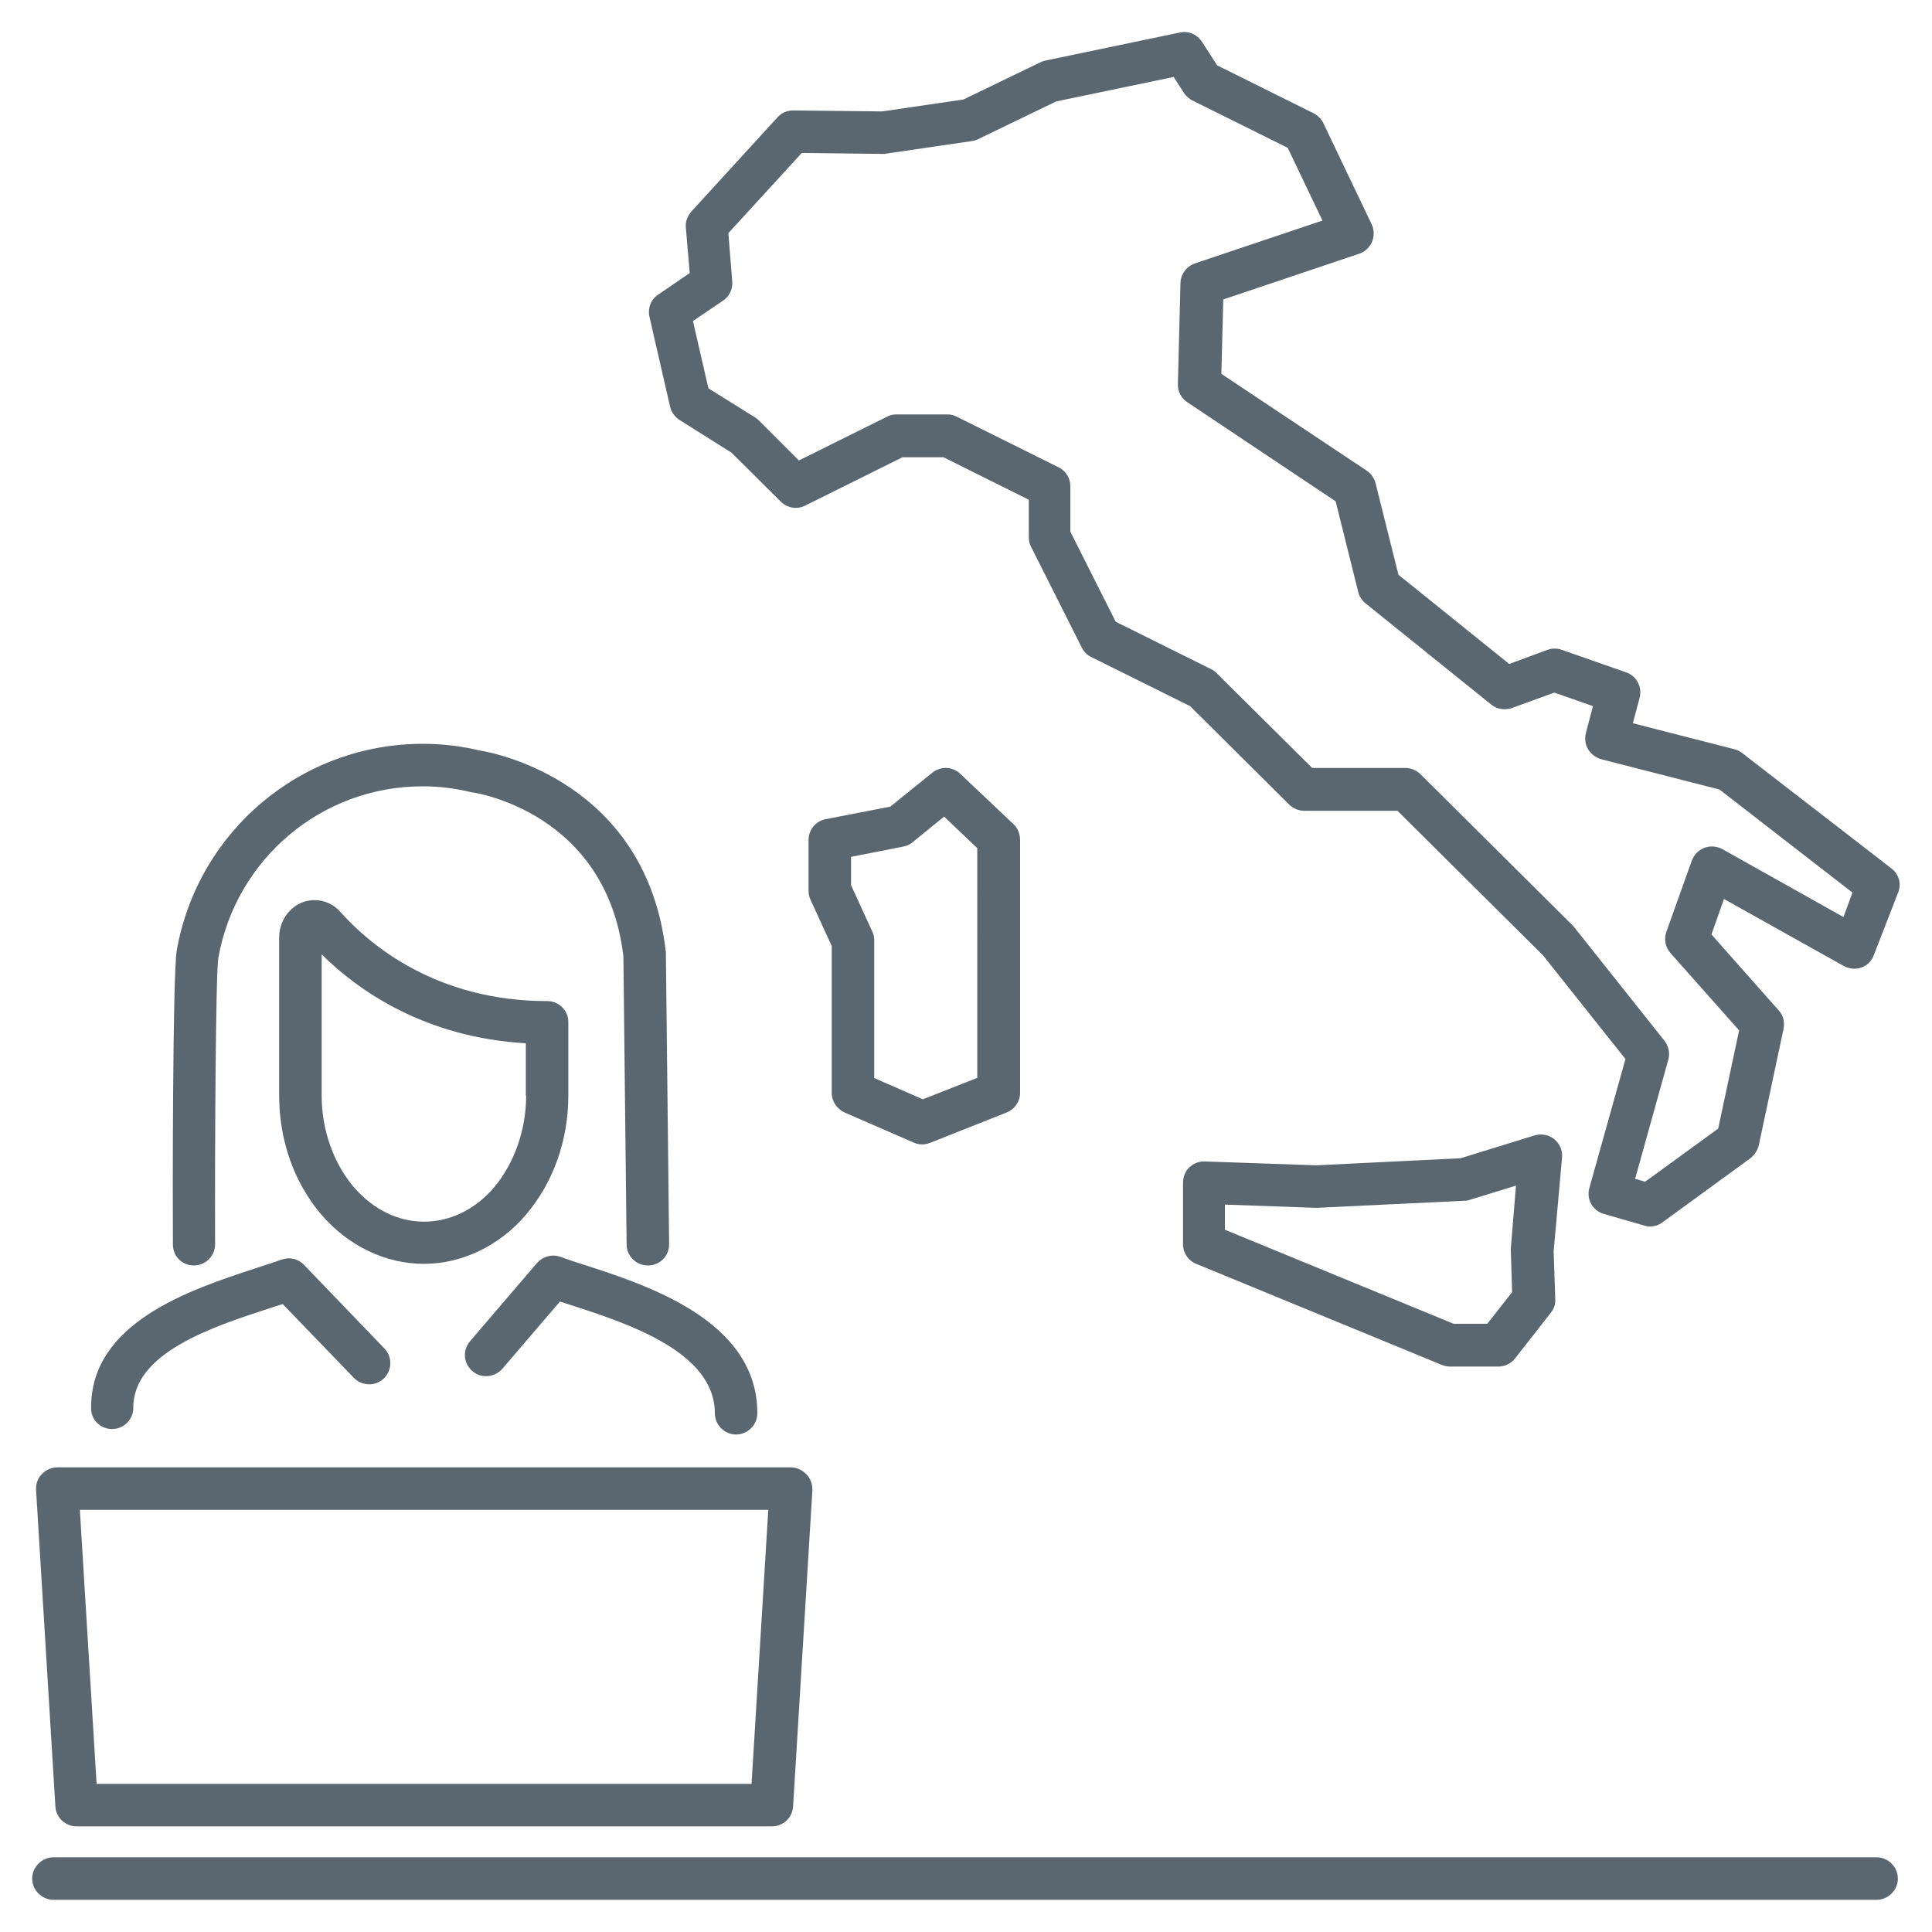
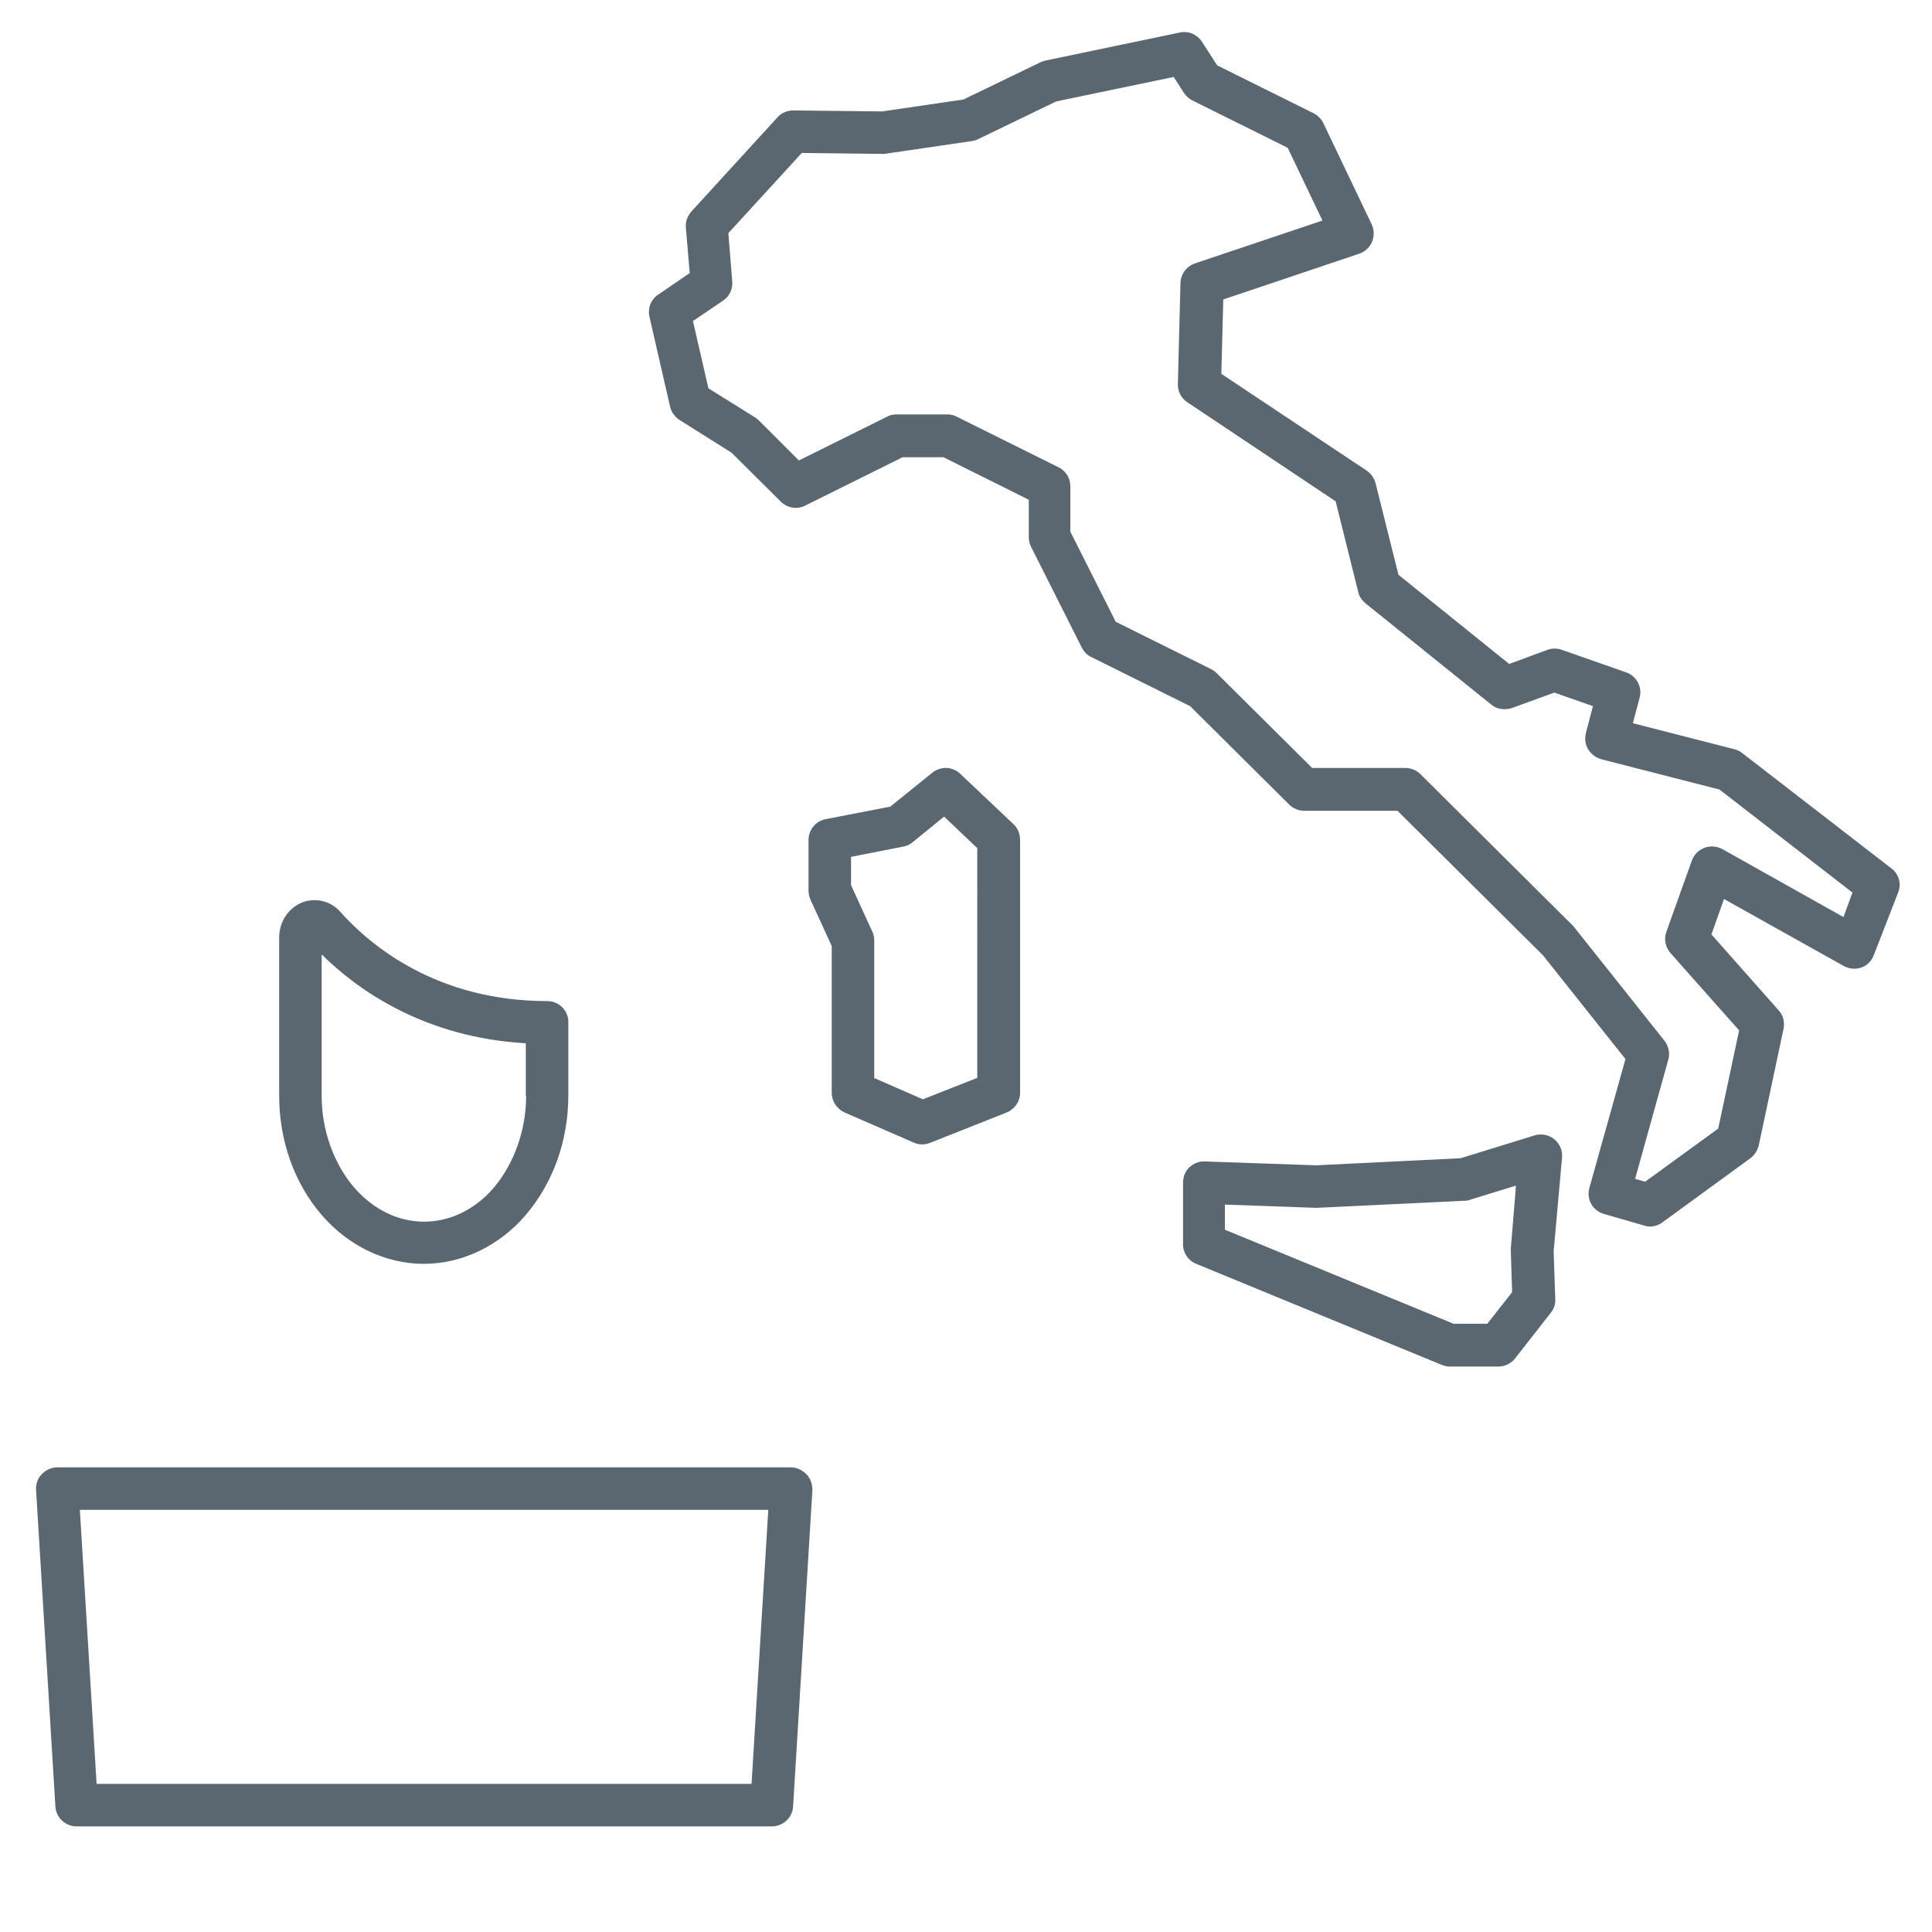
<svg xmlns="http://www.w3.org/2000/svg" version="1.1" id="ICONE_x5F_piccole" x="0px" y="0px" viewBox="0 0 60 60" style="enable-background:new 0 0 60 60;" xml:space="preserve">
  <style type="text/css">
	.st0{fill:#5B6770;}
	.st1{fill:none;}
</style>
  <g>
    <path class="st0" d="M58.74,26.97l-4.63-3.58c-0.07-0.05-0.15-0.1-0.24-0.12l-3.16-0.81l0.21-0.79c0.09-0.34-0.1-0.68-0.42-0.79   l-2-0.7c-0.14-0.05-0.3-0.05-0.44,0l-1.19,0.44l-3.44-2.77l-0.71-2.84c-0.04-0.16-0.14-0.3-0.27-0.39l-4.52-3.01l0.06-2.31   l4.22-1.42c0.18-0.06,0.32-0.19,0.4-0.37c0.07-0.17,0.07-0.37-0.01-0.54l-1.5-3.14c-0.06-0.13-0.17-0.24-0.3-0.31l-3-1.49   L37.33,1.3c-0.15-0.23-0.42-0.35-0.69-0.29l-4.17,0.87c-0.05,0.01-0.1,0.03-0.15,0.05l-2.4,1.16L27.4,3.46l-2.77-0.03   c-0.19,0-0.37,0.08-0.49,0.22l-2.67,2.92c-0.12,0.14-0.19,0.32-0.17,0.5l0.12,1.41l-0.98,0.67c-0.23,0.15-0.33,0.43-0.27,0.69   l0.64,2.79c0.04,0.17,0.15,0.32,0.29,0.41l1.62,1.02l1.53,1.52c0.2,0.2,0.51,0.25,0.76,0.12l3.02-1.5h1.27l2.65,1.32v1.16   c0,0.1,0.02,0.21,0.07,0.3l1.58,3.14c0.07,0.13,0.17,0.23,0.3,0.29l3.06,1.52l3.08,3.06c0.12,0.12,0.29,0.19,0.47,0.19h2.89   l4.52,4.49l2.56,3.22l-1.12,4c-0.1,0.35,0.1,0.71,0.45,0.81l1.25,0.36c0.06,0.02,0.12,0.03,0.18,0.03c0.14,0,0.27-0.04,0.39-0.13   l2.73-1.99c0.13-0.1,0.22-0.24,0.26-0.4l0.77-3.62c0.04-0.21-0.01-0.42-0.15-0.57l-2.09-2.36l0.39-1.1L57.26,30   c0.17,0.09,0.37,0.11,0.54,0.05c0.18-0.06,0.32-0.2,0.39-0.38l0.75-1.93C59.06,27.46,58.98,27.15,58.74,26.97z M57.25,28.48   l-3.76-2.11c-0.17-0.09-0.37-0.11-0.56-0.04c-0.18,0.07-0.32,0.21-0.39,0.4l-0.79,2.21c-0.08,0.23-0.03,0.48,0.13,0.66l2.13,2.4   l-0.65,3.05l-2.27,1.65l-0.31-0.09l1.03-3.7c0.06-0.2,0.01-0.42-0.12-0.59l-2.79-3.51c-0.02-0.02-0.03-0.04-0.05-0.06l-4.74-4.71   c-0.12-0.12-0.29-0.19-0.47-0.19h-2.89l-2.97-2.95c-0.05-0.05-0.11-0.09-0.17-0.12l-2.96-1.47l-1.41-2.8v-1.41   c0-0.25-0.14-0.48-0.37-0.59l-3.16-1.57c-0.09-0.05-0.19-0.07-0.29-0.07h-1.58c-0.1,0-0.2,0.02-0.29,0.07l-2.74,1.36l-1.24-1.24   c-0.03-0.03-0.07-0.06-0.11-0.09l-1.46-0.91l-0.48-2.09l0.93-0.63c0.2-0.13,0.31-0.36,0.29-0.6l-0.12-1.5l2.28-2.49l2.53,0.03   c0.04,0,0.07,0,0.1-0.01l2.66-0.39c0.07-0.01,0.13-0.03,0.19-0.06l2.42-1.17l3.65-0.76l0.32,0.5c0.07,0.1,0.16,0.18,0.26,0.23   l2.96,1.47l1.08,2.26l-3.96,1.33c-0.26,0.09-0.44,0.33-0.45,0.61l-0.08,3.14c-0.01,0.23,0.11,0.44,0.29,0.56l4.61,3.08l0.7,2.81   c0.03,0.14,0.11,0.26,0.23,0.36l3.9,3.14c0.18,0.15,0.42,0.18,0.64,0.11l1.32-0.48l1.2,0.42l-0.22,0.84   c-0.04,0.17-0.02,0.35,0.07,0.5c0.09,0.15,0.24,0.26,0.41,0.31l3.67,0.94l4.13,3.2L57.25,28.48z" />
    <path class="st0" d="M48.51,35.95c0.02-0.22-0.07-0.43-0.24-0.57c-0.17-0.14-0.4-0.18-0.61-0.12l-2.3,0.71l-4.48,0.22l-3.46-0.12   c-0.18-0.01-0.35,0.06-0.48,0.18c-0.13,0.12-0.2,0.3-0.2,0.48v1.91c0,0.27,0.16,0.51,0.41,0.61l7.63,3.14   c0.08,0.03,0.16,0.05,0.25,0.05h1.5c0.2,0,0.39-0.09,0.52-0.25l1.11-1.42c0.1-0.12,0.15-0.27,0.14-0.43l-0.05-1.48L48.51,35.95z    M46.92,38.77c0,0.03,0,0.05,0,0.08l0.04,1.28l-0.77,0.98h-1.05l-7.1-2.92v-0.78l2.81,0.1h0.05l4.59-0.22   c0.06,0,0.11-0.01,0.16-0.03l1.43-0.44L46.92,38.77z" />
    <path class="st0" d="M31.48,25.6l-1.66-1.57c-0.24-0.23-0.61-0.24-0.87-0.03l-1.3,1.05l-2.01,0.39c-0.31,0.06-0.53,0.33-0.53,0.65   v1.57c0,0.1,0.02,0.19,0.06,0.28l0.66,1.44v4.56c0,0.26,0.16,0.5,0.4,0.61l2.16,0.94c0.09,0.04,0.17,0.05,0.26,0.05   c0.08,0,0.16-0.02,0.24-0.05l2.37-0.94c0.25-0.1,0.42-0.34,0.42-0.61v-7.84C31.68,25.9,31.61,25.72,31.48,25.6z M30.36,33.47   l-1.7,0.67l-1.51-0.66v-4.28c0-0.09-0.02-0.19-0.06-0.27l-0.66-1.44v-0.88l1.63-0.32c0.11-0.02,0.21-0.07,0.29-0.14l0.97-0.79   l1.03,0.98V33.47z" />
    <path class="st0" d="M25.04,45.78c-0.13-0.13-0.3-0.21-0.48-0.21H1.78c-0.18,0-0.36,0.08-0.48,0.21c-0.13,0.13-0.19,0.31-0.18,0.49   l0.6,9.83c0.02,0.35,0.31,0.62,0.66,0.62h21.59c0.35,0,0.64-0.27,0.66-0.62l0.6-9.83C25.23,46.09,25.17,45.91,25.04,45.78z    M23.34,55.4H3l-0.52-8.51h21.38L23.34,55.4z" />
-     <path class="st0" d="M58.28,57.68H1.66C1.3,57.68,1,57.98,1,58.34S1.3,59,1.66,59h56.62c0.36,0,0.66-0.3,0.66-0.66   S58.64,57.68,58.28,57.68z" />
-     <path class="st0" d="M6.02,39.3C6.02,39.3,6.02,39.3,6.02,39.3c0.37,0,0.66-0.3,0.66-0.66c-0.01-3.16,0.02-8.37,0.1-8.89   c0.55-3.09,3.22-5.33,6.34-5.33c0.51,0,1.01,0.06,1.5,0.18c0.02,0.01,0.04,0.01,0.07,0.01c0.04,0.01,4.14,0.6,4.67,5.09l0.1,8.95   c0,0.36,0.3,0.65,0.66,0.65c0,0,0,0,0.01,0c0.36,0,0.66-0.3,0.65-0.67l-0.1-8.98c0-0.02,0-0.04,0-0.07   c-0.59-5.26-5.26-6.19-5.77-6.27c-0.58-0.14-1.18-0.21-1.78-0.21c-3.77,0-6.98,2.7-7.64,6.41c-0.13,0.75-0.13,7.73-0.12,9.12   C5.36,39.01,5.65,39.3,6.02,39.3z" />
    <path class="st0" d="M17,31.09c-3.45,0-5.51-1.74-6.43-2.77c-0.3-0.34-0.76-0.45-1.17-0.3c-0.44,0.17-0.73,0.6-0.73,1.1v4.91   c0,1.38,0.46,2.69,1.3,3.68c0,0,0.01,0,0.01,0.01c0.83,0.97,1.99,1.53,3.18,1.53c1.19,0,2.35-0.56,3.17-1.52   c0.85-1,1.32-2.31,1.32-3.71v-2.27C17.66,31.39,17.36,31.09,17,31.09z M16.34,34.03c0,1.06-0.37,2.1-1,2.85   c-0.58,0.68-1.36,1.06-2.17,1.06c-0.81,0-1.58-0.38-2.17-1.06c0,0,0-0.01-0.01-0.01c-0.63-0.74-1-1.78-1-2.83v-4.4   c1.13,1.12,3.2,2.58,6.34,2.76V34.03z" />
-     <path class="st0" d="M15.6,42.51l1.79-2.09c0.1,0.03,0.2,0.07,0.31,0.1c1.79,0.58,4.5,1.46,4.5,3.37c0,0.36,0.3,0.66,0.66,0.66   s0.66-0.3,0.66-0.66c0-2.87-3.39-3.97-5.41-4.62c-0.26-0.08-0.5-0.16-0.71-0.24c-0.26-0.09-0.54-0.01-0.72,0.19l-2.08,2.43   c-0.24,0.28-0.21,0.69,0.07,0.93C14.94,42.82,15.36,42.78,15.6,42.51z" />
-     <path class="st0" d="M3.48,44.38C3.48,44.38,3.48,44.38,3.48,44.38c0.37,0,0.66-0.3,0.66-0.66c-0.01-1.7,2.44-2.51,4.23-3.09   c0.14-0.05,0.28-0.09,0.41-0.13l2.21,2.29c0.25,0.26,0.67,0.27,0.93,0.02c0.26-0.25,0.27-0.67,0.02-0.93l-2.5-2.6   c-0.18-0.19-0.45-0.25-0.7-0.16c-0.23,0.08-0.5,0.17-0.78,0.26c-2.05,0.67-5.15,1.69-5.13,4.35C2.82,44.08,3.11,44.38,3.48,44.38z" />
  </g>
</svg>